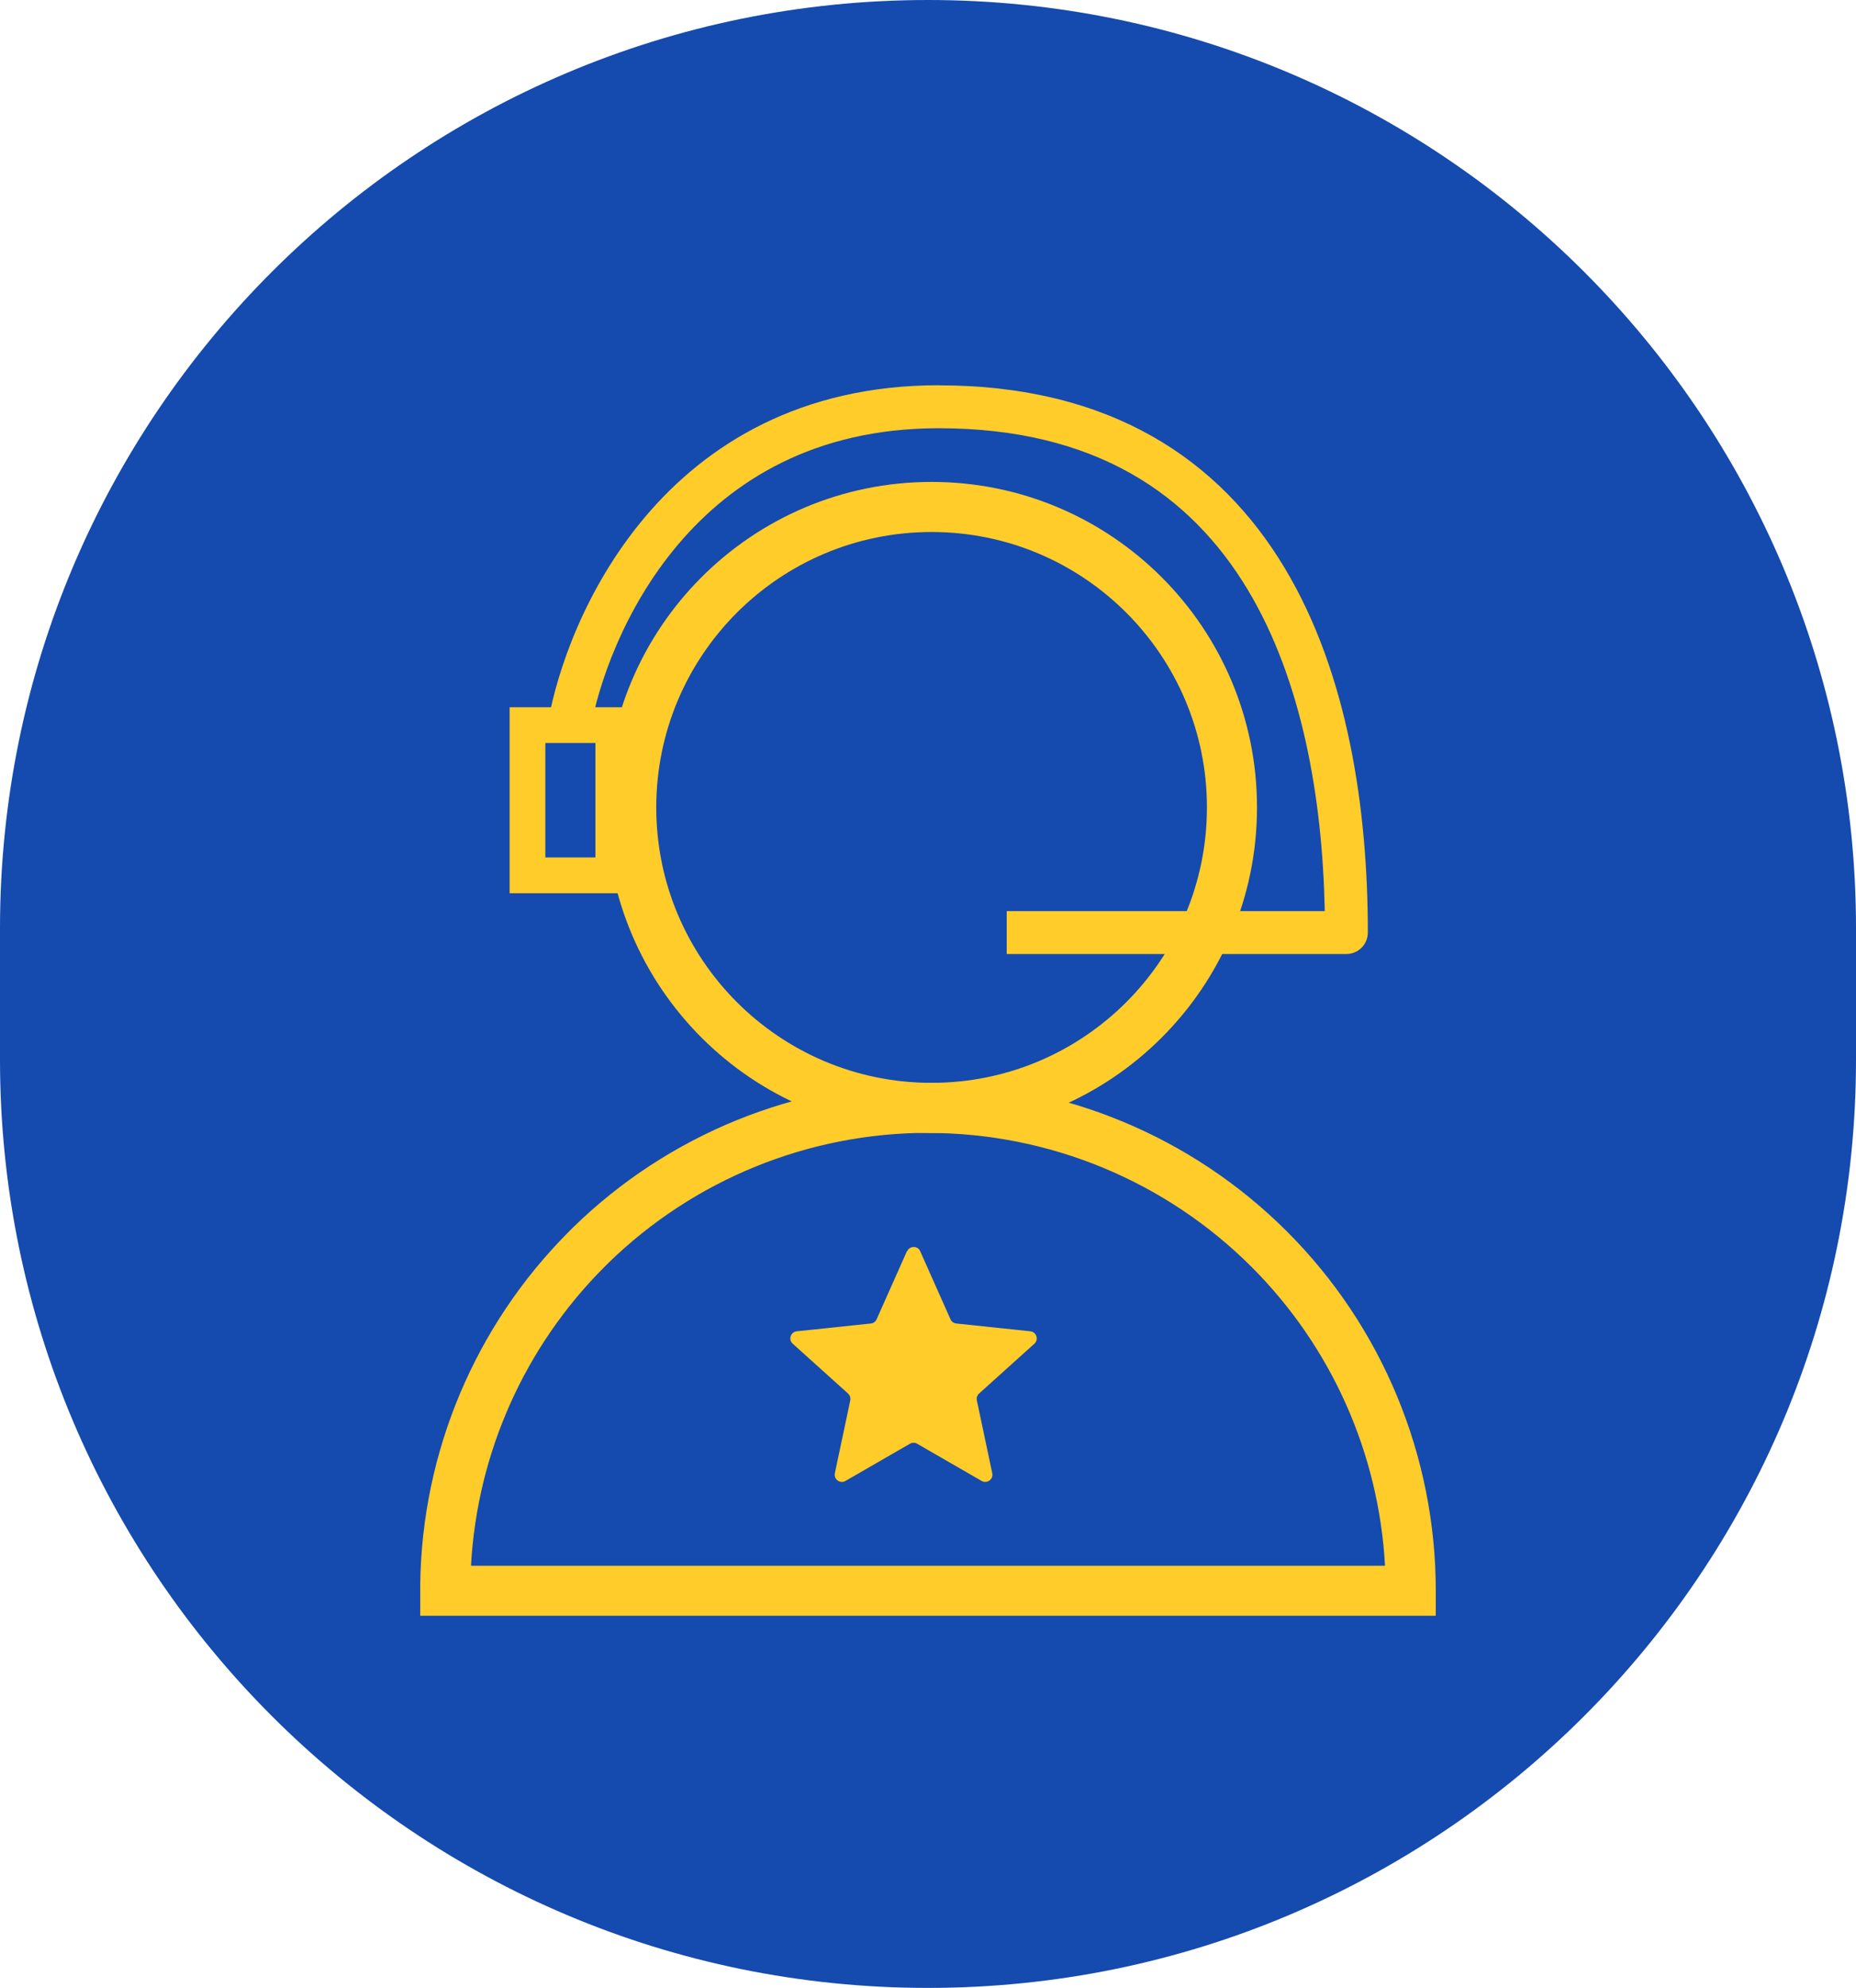
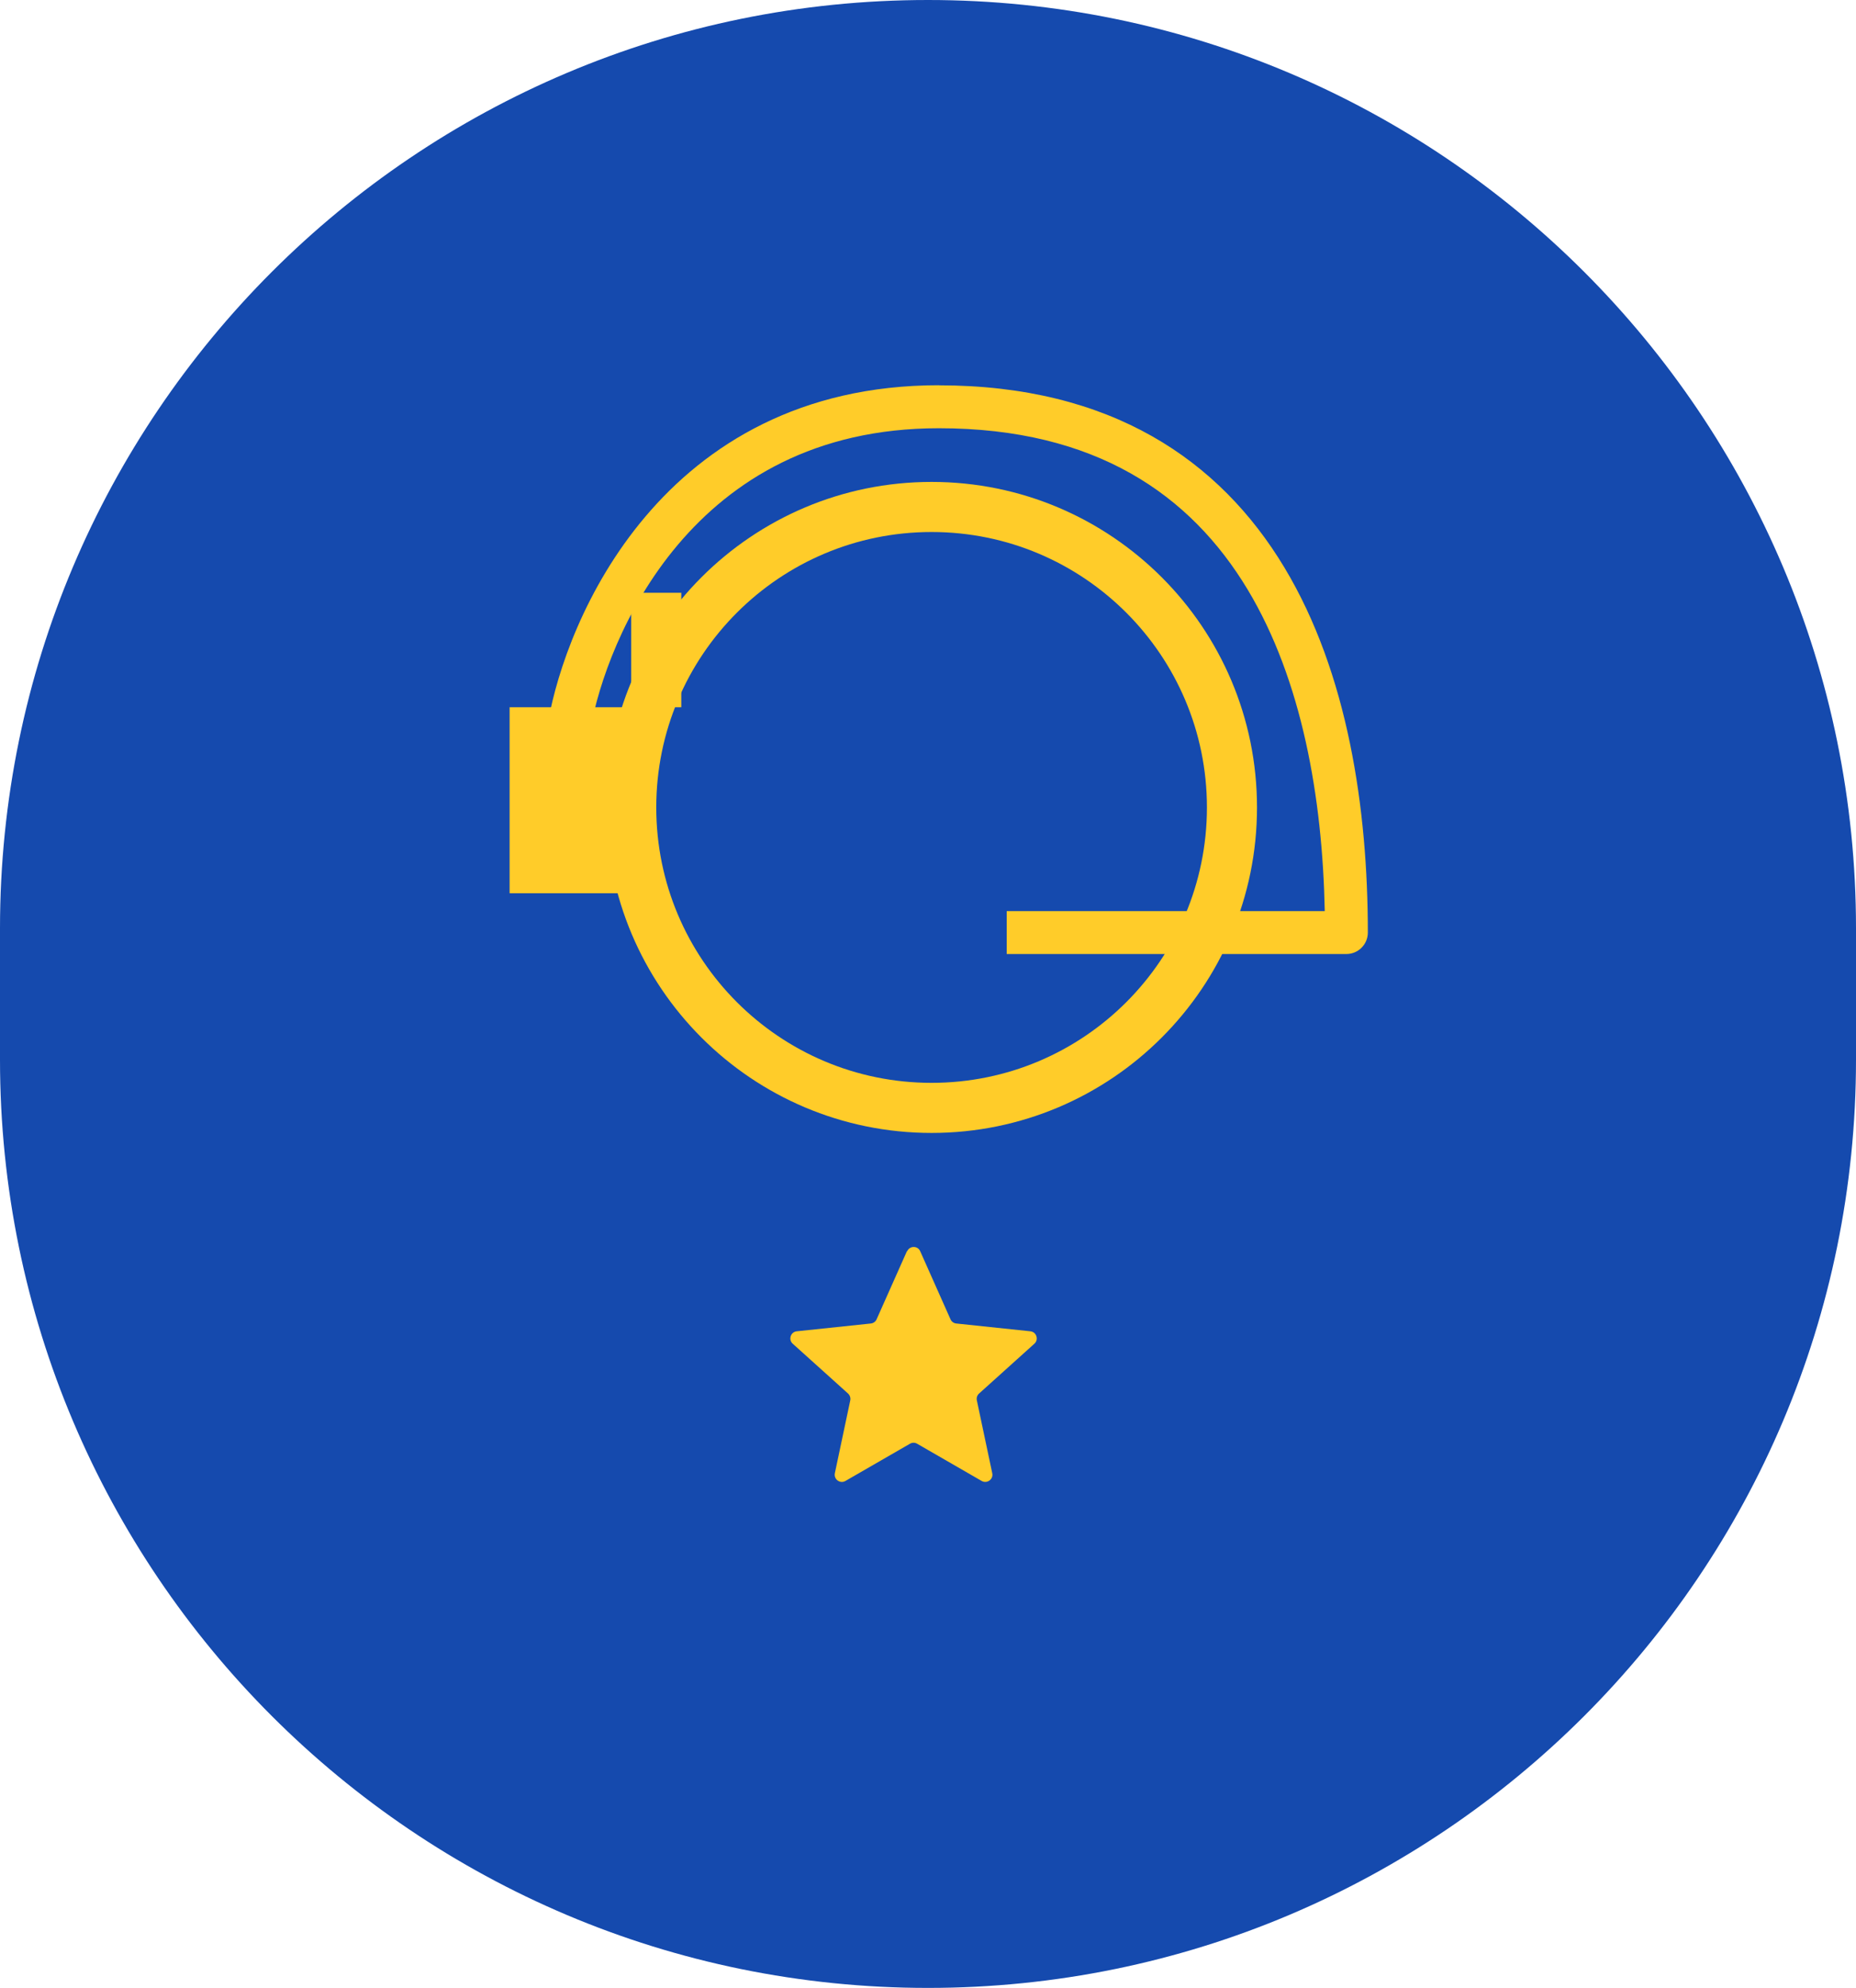
<svg xmlns="http://www.w3.org/2000/svg" id="Capa_2" viewBox="0 0 212 227">
  <defs>
    <style>.cls-1{fill:#154aae;}.cls-1,.cls-2{stroke-width:0px;}.cls-2{fill:#ffcc29;}</style>
  </defs>
  <g id="Capa_1-2">
    <path class="cls-1" d="M212,106v15c0,58.54-47.46,106-106,106h0C47.46,227,0,179.54,0,121v-15C0,47.46,47.46,0,106,0h0c58.54,0,106,47.46,106,106Z" />
    <path class="cls-2" d="M137.86,92.2c0-17.37-14.08-31.45-31.45-31.45s-31.45,14.08-31.45,31.45,14.08,31.45,31.45,31.45,31.45-14.08,31.45-31.45ZM143.58,92.2c0,20.53-16.64,37.17-37.17,37.17s-37.17-16.64-37.17-37.17,16.64-37.17,37.17-37.17,37.17,16.64,37.17,37.17Z" />
-     <path class="cls-2" d="M106,123.64c15.38,0,30.13,6.11,41.01,16.99,10.88,10.88,16.99,25.63,16.99,41.01v2.86H48v-3.58c.19-15.12,6.28-29.58,16.99-40.29l.51-.51c10.83-10.56,25.36-16.48,40.5-16.48ZM106,129.36c-13.65,0-26.75,5.34-36.51,14.86l-.46.46c-9.13,9.13-14.53,21.29-15.23,34.11h104.4c-.7-12.82-6.1-24.98-15.23-34.11-9.8-9.8-23.1-15.31-36.97-15.31Z" />
-     <path class="cls-2" d="M72.1,80.76v21.24h-13.89v-21.24h13.89ZM62.29,97.91h5.72v-13.07h-5.72v13.07Z" />
+     <path class="cls-2" d="M72.1,80.76v21.24h-13.89v-21.24h13.89Zh5.72v-13.07h-5.72v13.07Z" />
    <path class="cls-2" d="M107.23,44c19.65,0,32.08,8.52,39.47,20.79,7.28,12.09,9.54,27.62,9.54,41.7,0,1.35-1.1,2.45-2.45,2.45h-38.8v-4.9h36.33c-.26-12.96-2.6-26.39-8.81-36.72-6.5-10.8-17.34-18.42-35.27-18.42-14.23,0-23.64,6.02-29.79,13.28-6.21,7.34-9.1,16-10,21.05l-4.83-.86c1.01-5.7,4.19-15.22,11.09-23.37,6.96-8.23,17.7-15.01,33.53-15.01Z" />
    <path class="cls-2" d="M103.62,142.88c.29-.65,1.21-.65,1.49,0l3.46,7.77c.12.27.37.45.66.48l8.46.89c.7.07.99.95.46,1.42l-6.32,5.69c-.22.2-.31.49-.25.78l1.76,8.32c.15.69-.6,1.23-1.21.88l-7.37-4.25c-.25-.15-.56-.15-.82,0l-7.37,4.25c-.61.35-1.35-.18-1.21-.88l1.76-8.32c.06-.29-.04-.58-.25-.78l-6.32-5.69c-.53-.47-.24-1.35.46-1.42l8.46-.89c.29-.03.54-.21.66-.48l3.46-7.77Z" />
  </g>
</svg>